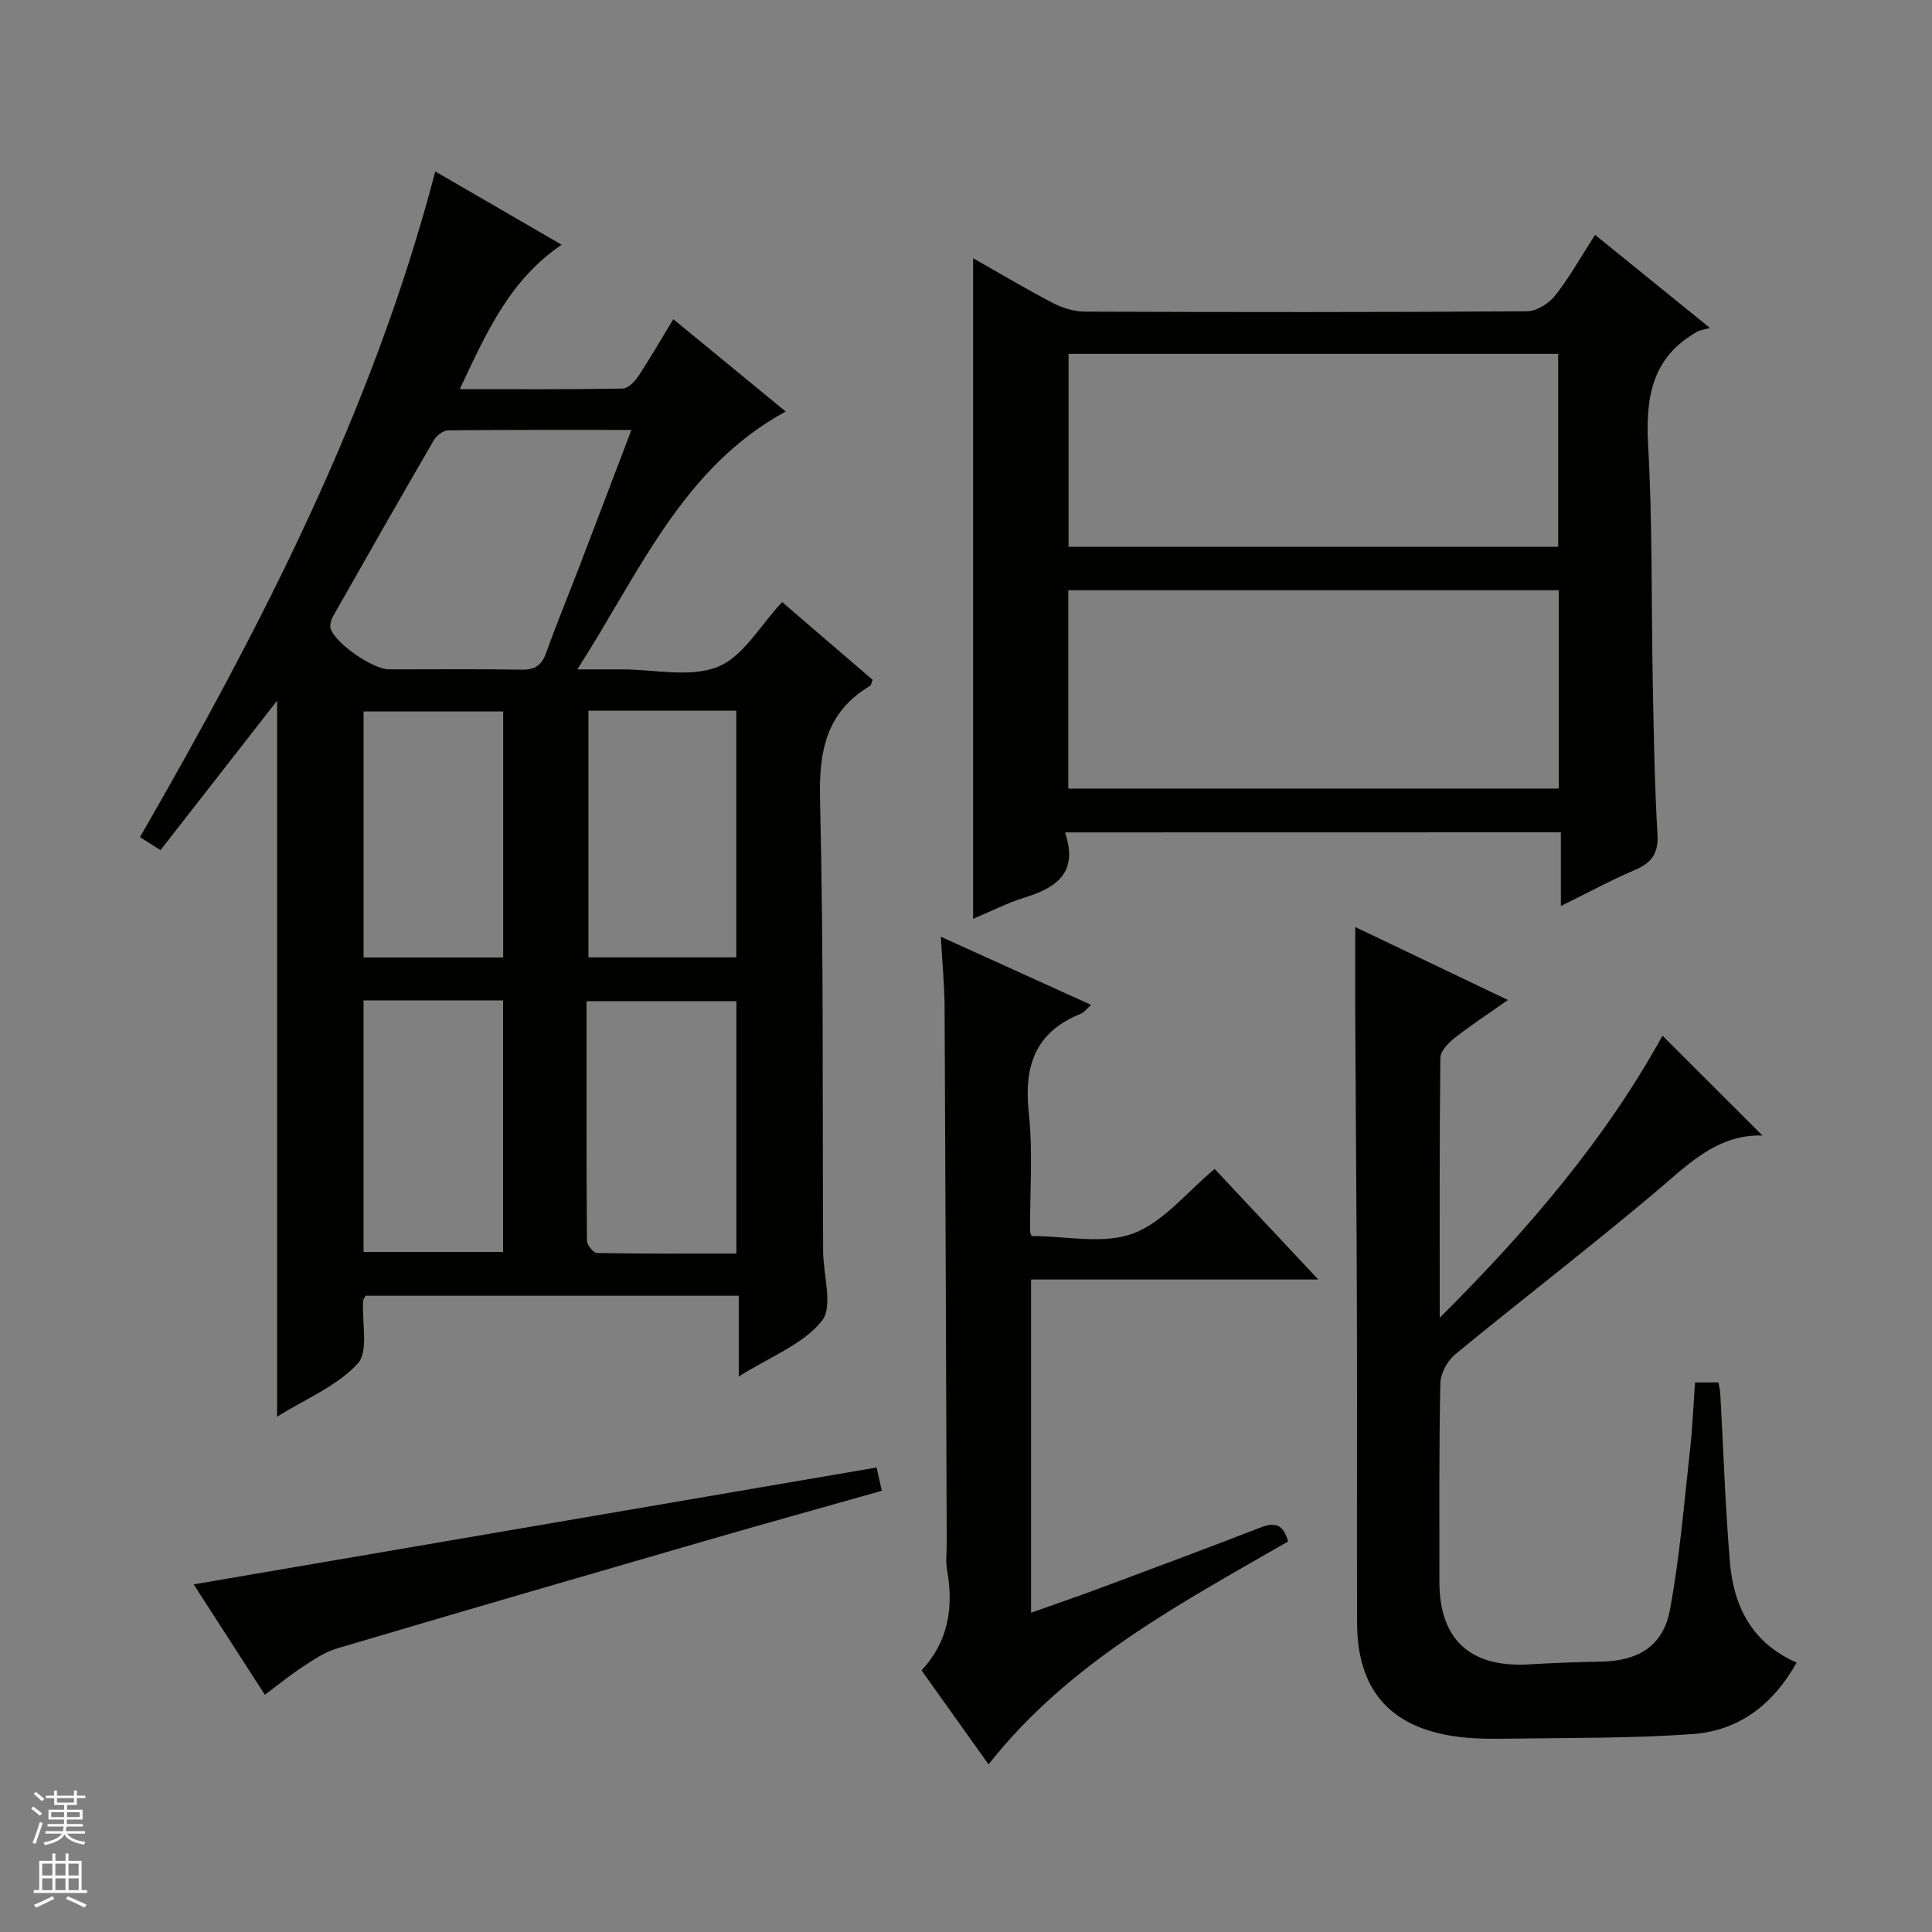
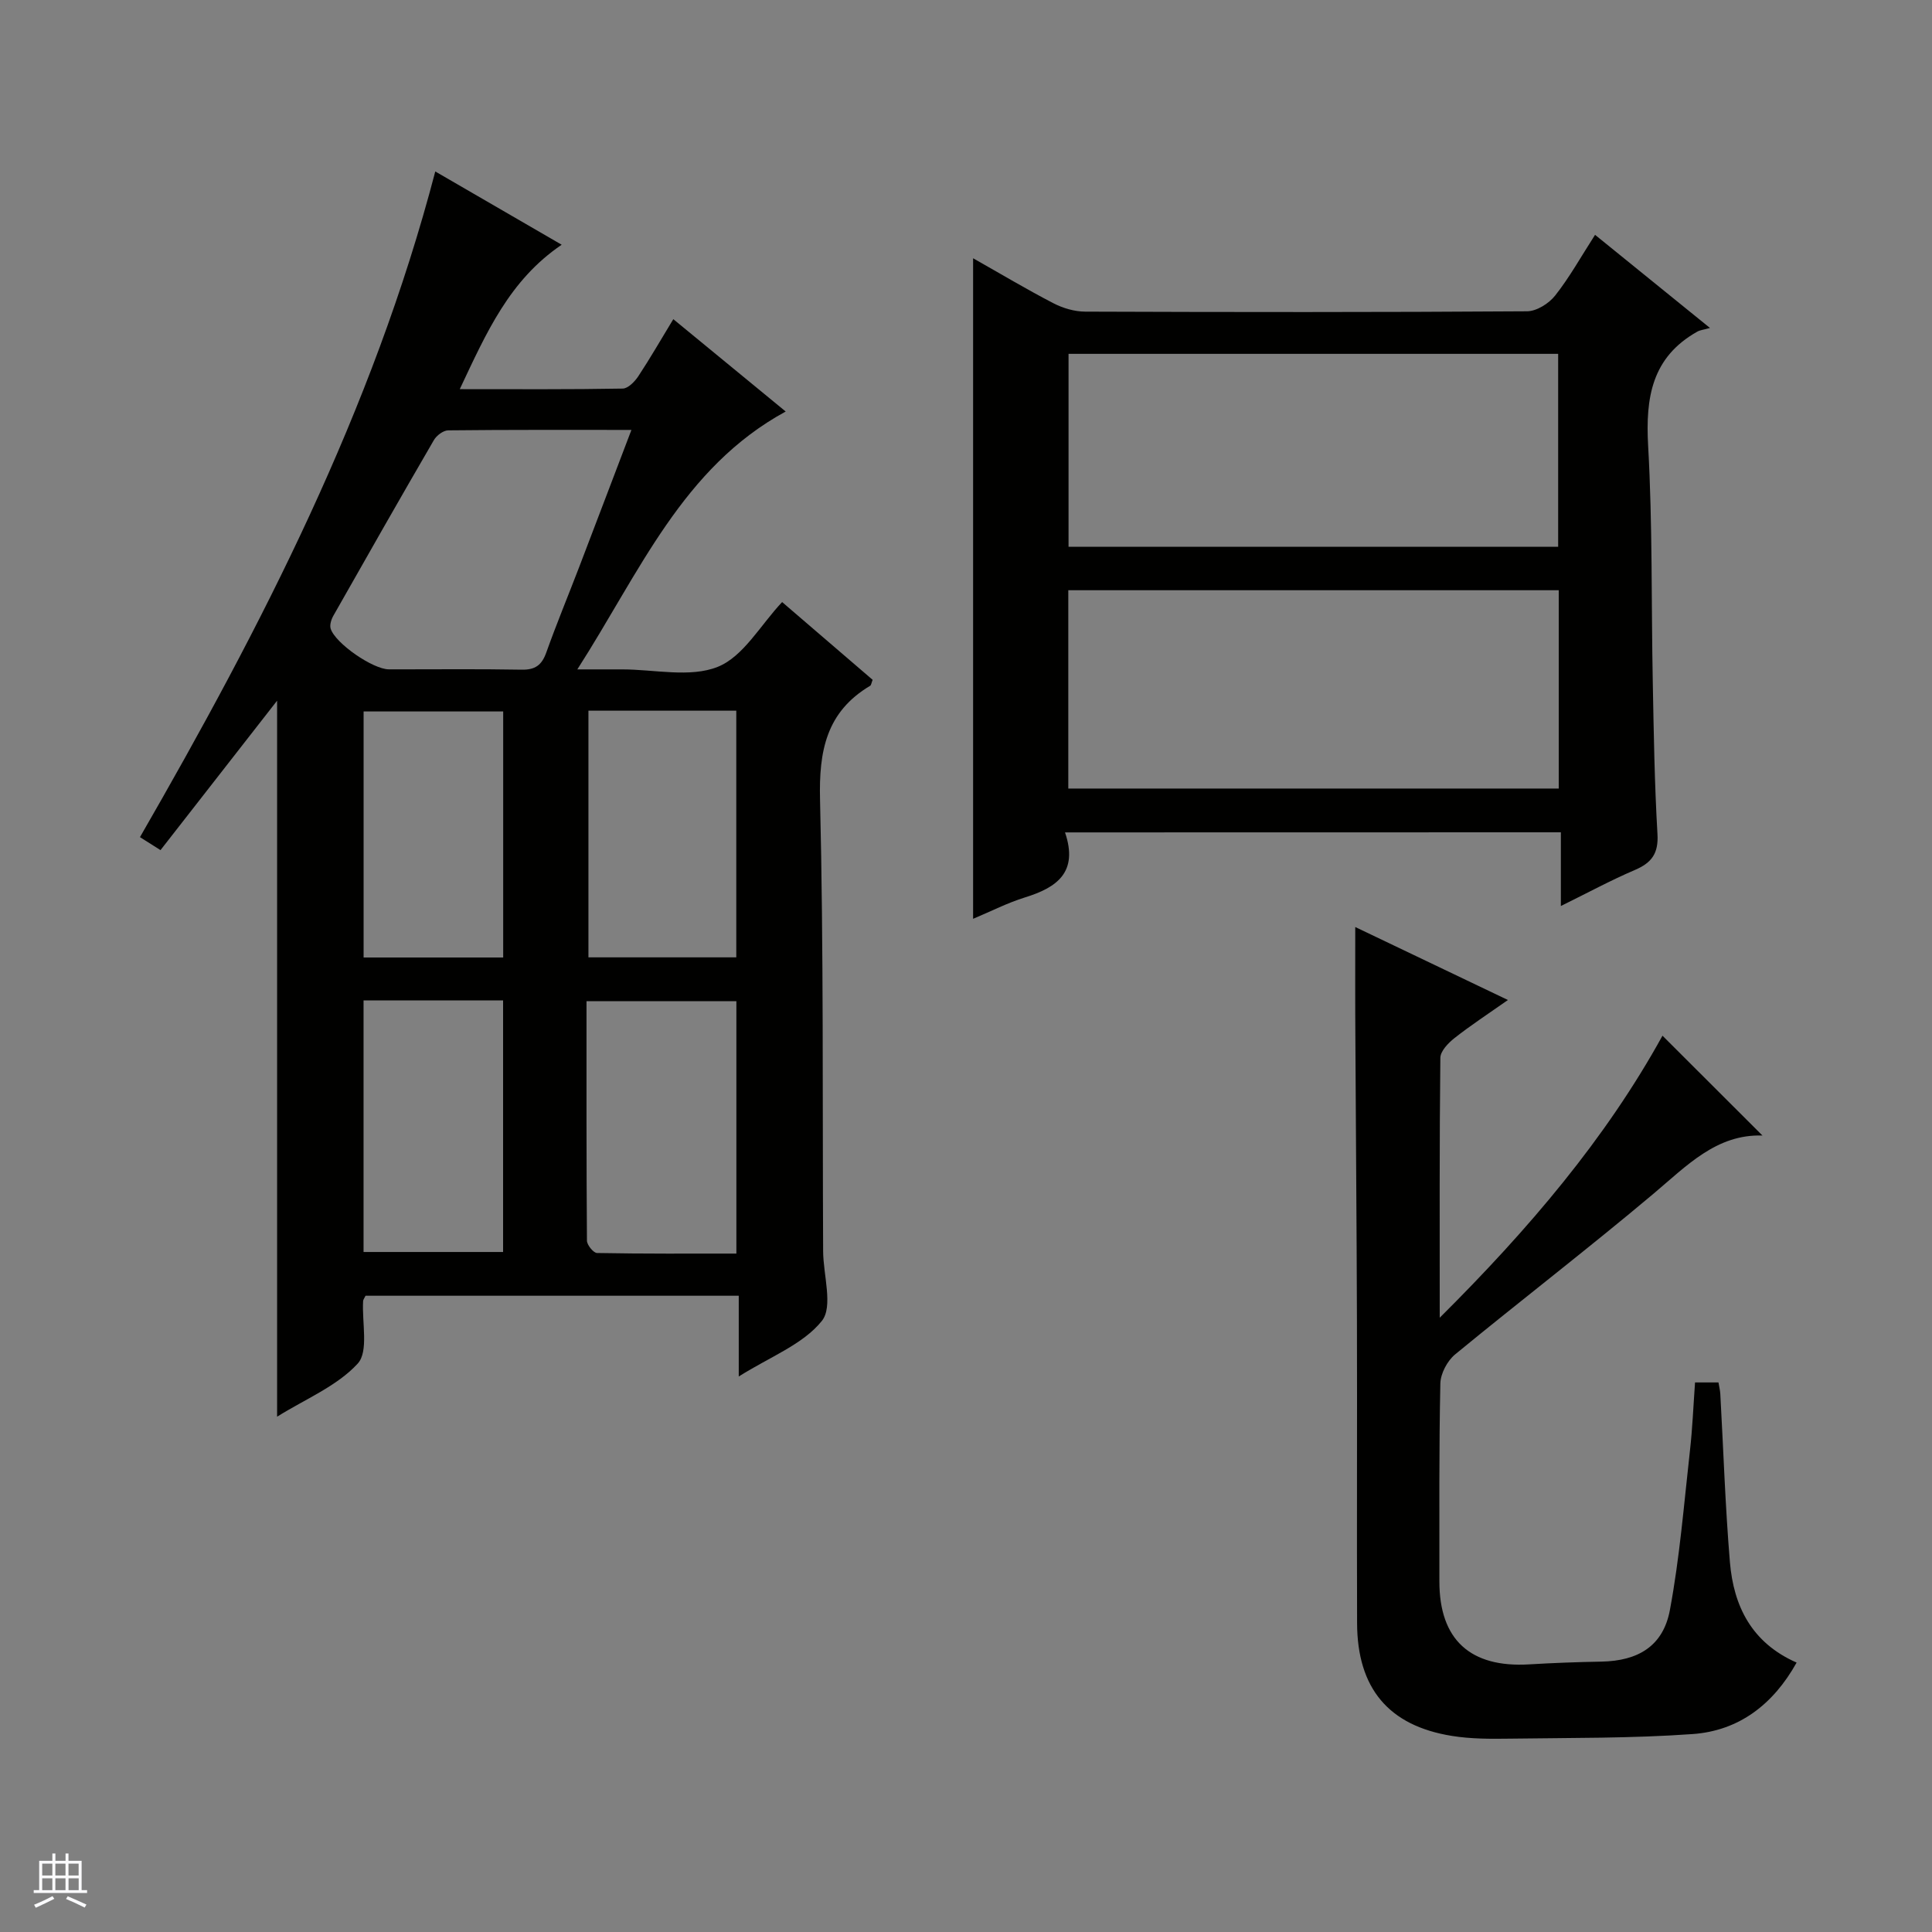
<svg xmlns="http://www.w3.org/2000/svg" enable-background="new 0 0 400 400" viewBox="0 0 400 400">
  <rect x="0" y="0" width="400" height="400" fill="#808080" stroke="none" />
  <g fill="#010100">
    <path d="m57.37 145.07c-8.05 10.32-15.98 20.49-24.14 30.94-1.59-1.01-2.78-1.76-4.25-2.69 25.21-43.76 48.18-88.27 61.14-137.82 8.84 5.12 17.25 9.99 26.17 15.17-10.84 7.35-15.59 18.22-21.1 29.9 11.89 0 22.82.08 33.74-.12 1.11-.02 2.49-1.44 3.23-2.56 2.47-3.74 4.7-7.63 7.24-11.81 7.91 6.5 15.59 12.81 23.27 19.12-21.38 11.65-30.17 33.18-43.14 53.39h8.29 1c6.67 0 14.05 1.77 19.79-.53 5.3-2.13 8.83-8.64 13.32-13.41 6.03 5.18 12.43 10.68 18.74 16.1-.27.68-.3 1.1-.51 1.23-9.1 5.41-10.63 13.51-10.38 23.58.75 31.15.49 62.31.64 93.47.02 4.94 2.12 11.49-.27 14.46-3.91 4.87-10.72 7.41-17.2 11.5 0-6.1 0-11.29 0-16.72-26.22 0-51.79 0-77.27 0-.24.51-.48.79-.5 1.09-.27 4.44 1.19 10.45-1.13 12.97-4.31 4.68-10.83 7.32-16.68 10.98 0-49.7 0-98.74 0-148.24zm73.36-56.06c-13.05 0-25.49-.05-37.93.09-1.02.01-2.42 1.06-2.97 2.02-7.02 12.07-13.92 24.21-20.81 36.36-.44.77-.8 1.92-.56 2.68.98 3.07 8.78 8.42 12.05 8.42 9.16.02 18.33-.1 27.49.07 2.81.05 4.16-.94 5.09-3.52 2.12-5.94 4.54-11.78 6.8-17.67 3.55-9.27 7.07-18.56 10.84-28.45zm21.73 170.53c0-17.85 0-35.04 0-52.25-10.43 0-20.49 0-31.03 0 0 16.72-.03 33.15.09 49.58.01.89 1.35 2.54 2.09 2.55 9.6.18 19.19.12 28.85.12zm-30.63-112.4v51.07h30.61c0-17.24 0-34.1 0-51.07-10.34 0-20.3 0-30.61 0zm-46.56 59.99v52.08h28.89c0-17.57 0-34.77 0-52.08-9.73 0-19.03 0-28.89 0zm28.91-8.89c0-17.25 0-34.11 0-50.94-9.84 0-19.26 0-28.9 0v50.94z" />
    <path d="m220.5 172.34c2.82 8.29-1.73 11.43-8.29 13.46-3.59 1.11-6.99 2.86-10.74 4.43 0-45.67 0-90.94 0-136.76 5.7 3.22 11.08 6.44 16.64 9.32 1.97 1.02 4.36 1.72 6.56 1.73 30.49.11 60.99.14 91.48-.07 1.99-.01 4.53-1.61 5.83-3.26 2.97-3.76 5.32-8 8.26-12.57 7.64 6.19 15.04 12.19 23.79 19.28-1.3.37-2.04.43-2.62.76-9.43 5.3-10.74 13.66-10.18 23.66.92 16.27.64 32.61.96 48.92.2 10.48.36 20.97.97 31.43.24 4.03-1.2 5.97-4.7 7.46-4.98 2.13-9.77 4.73-15.3 7.45 0-5.46 0-10.2 0-15.26-34.18.02-67.89.02-102.66.02zm.68-50.14v41.06h101.54c0-13.77 0-27.31 0-41.06-33.86 0-67.44 0-101.54 0zm.05-9h101.37c0-13.61 0-26.83 0-39.94-33.98 0-67.56 0-101.37 0z" />
-     <path d="m280.59 191.93c10.17 4.86 20.44 9.77 31.61 15.11-4.2 2.95-7.75 5.27-11.06 7.88-1.29 1.02-2.91 2.69-2.93 4.09-.2 17.44-.13 34.89-.13 53.81 18.52-18.42 34.4-37.13 46.12-58.39 6.86 6.85 13.71 13.69 20.7 20.67-9.49-.32-15.66 6.24-22.53 12.02-13.49 11.35-27.49 22.1-41.11 33.3-1.61 1.33-3 3.95-3.05 6-.29 13.66-.19 27.33-.2 40.99-.01 12.05 6.38 17.91 18.59 17.18 4.97-.3 9.96-.48 14.94-.57 7.61-.14 12.79-3.21 14.19-10.66 2.04-10.9 2.92-22.02 4.16-33.06.52-4.59.7-9.23 1.05-14.08h4.85c.13.79.33 1.57.38 2.36.65 11.62 1.02 23.26 1.99 34.85.77 9.08 4.47 16.68 13.81 20.79-4.82 8.64-11.92 14.12-21.54 14.8-12.6.9-25.27.77-37.91.95-3.98.06-8.02.06-11.93-.57-13.11-2.11-19.58-9.87-19.62-23.35-.07-20.83.03-41.66-.03-62.49-.05-19.33-.23-38.65-.32-57.98-.06-7.64-.03-15.27-.03-23.65z" />
-     <path d="m204.67 365.3c-4.69-6.59-9.19-12.9-13.88-19.47 5.59-5.98 6.67-13.07 5.29-20.8-.32-1.78-.06-3.66-.07-5.49-.14-36.98-.25-73.96-.44-110.93-.02-4.58-.48-9.17-.78-14.67 10.79 4.89 20.7 9.39 31.11 14.11-.97.86-1.44 1.56-2.09 1.82-9.51 3.79-11.87 10.88-10.81 20.57.88 8.07.22 16.31.26 24.47 0 .31.2.62.32.99 7.03 0 14.74 1.78 20.96-.5 6.33-2.32 11.2-8.63 16.94-13.38 6.92 7.38 13.79 14.7 21.46 22.89-20.47 0-39.82 0-59.47 0v68.99c4.93-1.76 9.7-3.39 14.43-5.15 11.05-4.12 22.1-8.24 33.09-12.5 2.94-1.14 4.74-.69 5.69 2.9-22.27 12.85-45.34 24.96-62.01 46.15z" />
-     <path d="m181.49 303.83c.35 1.55.67 2.97 1.08 4.82-12.37 3.5-24.63 6.91-36.85 10.45-25.35 7.34-50.69 14.7-75.99 22.2-2.47.73-4.75 2.29-6.95 3.73-2.61 1.7-5.03 3.68-7.95 5.85-5.17-8.02-10.08-15.63-14.73-22.85 47.2-8.08 94.17-16.12 141.39-24.2z" />
+     <path d="m280.59 191.93c10.17 4.86 20.44 9.77 31.61 15.11-4.2 2.95-7.75 5.27-11.06 7.88-1.29 1.02-2.91 2.69-2.93 4.09-.2 17.44-.13 34.89-.13 53.81 18.52-18.42 34.4-37.13 46.12-58.39 6.86 6.85 13.71 13.69 20.7 20.67-9.49-.32-15.66 6.24-22.53 12.02-13.49 11.35-27.49 22.1-41.11 33.3-1.61 1.33-3 3.95-3.05 6-.29 13.66-.19 27.33-.2 40.99-.01 12.05 6.38 17.91 18.59 17.18 4.97-.3 9.96-.48 14.94-.57 7.61-.14 12.79-3.21 14.19-10.66 2.04-10.9 2.92-22.02 4.16-33.06.52-4.59.7-9.23 1.05-14.08h4.85c.13.79.33 1.57.38 2.36.65 11.62 1.02 23.26 1.99 34.85.77 9.08 4.47 16.68 13.81 20.79-4.82 8.64-11.92 14.12-21.54 14.8-12.6.9-25.27.77-37.91.95-3.98.06-8.02.06-11.93-.57-13.11-2.11-19.58-9.87-19.62-23.35-.07-20.83.03-41.66-.03-62.49-.05-19.33-.23-38.65-.32-57.98-.06-7.64-.03-15.27-.03-23.65" />
  </g>
-   <path d="m6.45 374.46.42-.45c.65.47 1.27.95 1.85 1.44l-.45.49c-.66-.56-1.26-1.06-1.83-1.48m.93 7.33-.63-.26c.55-1.36 1.05-2.8 1.52-4.33.19.1.38.19.59.27-.46 1.29-.95 2.73-1.48 4.32m-.38-10.38.44-.42c.43.34 1.01.82 1.74 1.44l-.49.49c-.53-.51-1.09-1.01-1.69-1.51m2.5.35h1.72v-1.04h.59v1.04h3.52v-1.04h.59v1.04h1.75v.53h-1.75v1.42h-2.03v.97h3.22v2.03h-3.24c0 .35-.01.66-.03.93h3.32v.53h-3.37c-.03.27-.08.58-.15.94h3.96v.53h-3.71c.67.92 1.93 1.48 3.79 1.68-.13.24-.23.44-.29.59-2.13-.38-3.48-1.08-4.04-2.12-.43.97-1.77 1.72-4.03 2.23-.09-.19-.2-.37-.33-.55 2.1-.42 3.37-1.03 3.81-1.83h-3.36v-.53h3.58c.08-.29.13-.61.16-.94h-3.33v-.53h3.39c.02-.27.04-.58.04-.93h-3.23v-2.03h3.25v-.97h-2.07v-1.42h-1.73zm1.12 3.44v1h2.65c.01-.3.02-.44.01-.4v-.25-.35zm1.19-2h3.52v-.91h-3.52zm4.71 2h-2.63v.59c0 .15-.01.28-.01.4h2.64z" fill="#fafafc" />
  <path d="m13.55 383.74h.63v1.52h2.72v6.07h1.13v.6h-11.05v-.6h1.13v-6.07h2.73v-1.52h.63v1.52h2.1v-1.52zm-2.68 8.83.38.56c-1.24.63-2.53 1.25-3.85 1.85-.1-.21-.21-.42-.34-.63 1.36-.55 2.63-1.15 3.81-1.78m-2.13-4.27h2.1v-2.45h-2.1zm0 3.04h2.1v-2.46h-2.1zm2.72-3.04h2.1v-2.45h-2.1zm0 3.04h2.1v-2.46h-2.1zm6.07 3.6c-1.41-.71-2.7-1.3-3.86-1.78l.35-.56c1.45.62 2.75 1.19 3.88 1.72zm-1.25-9.09h-2.1v2.45h2.1zm-2.09 5.49h2.1v-2.46h-2.1z" fill="#fafafc" />
</svg>